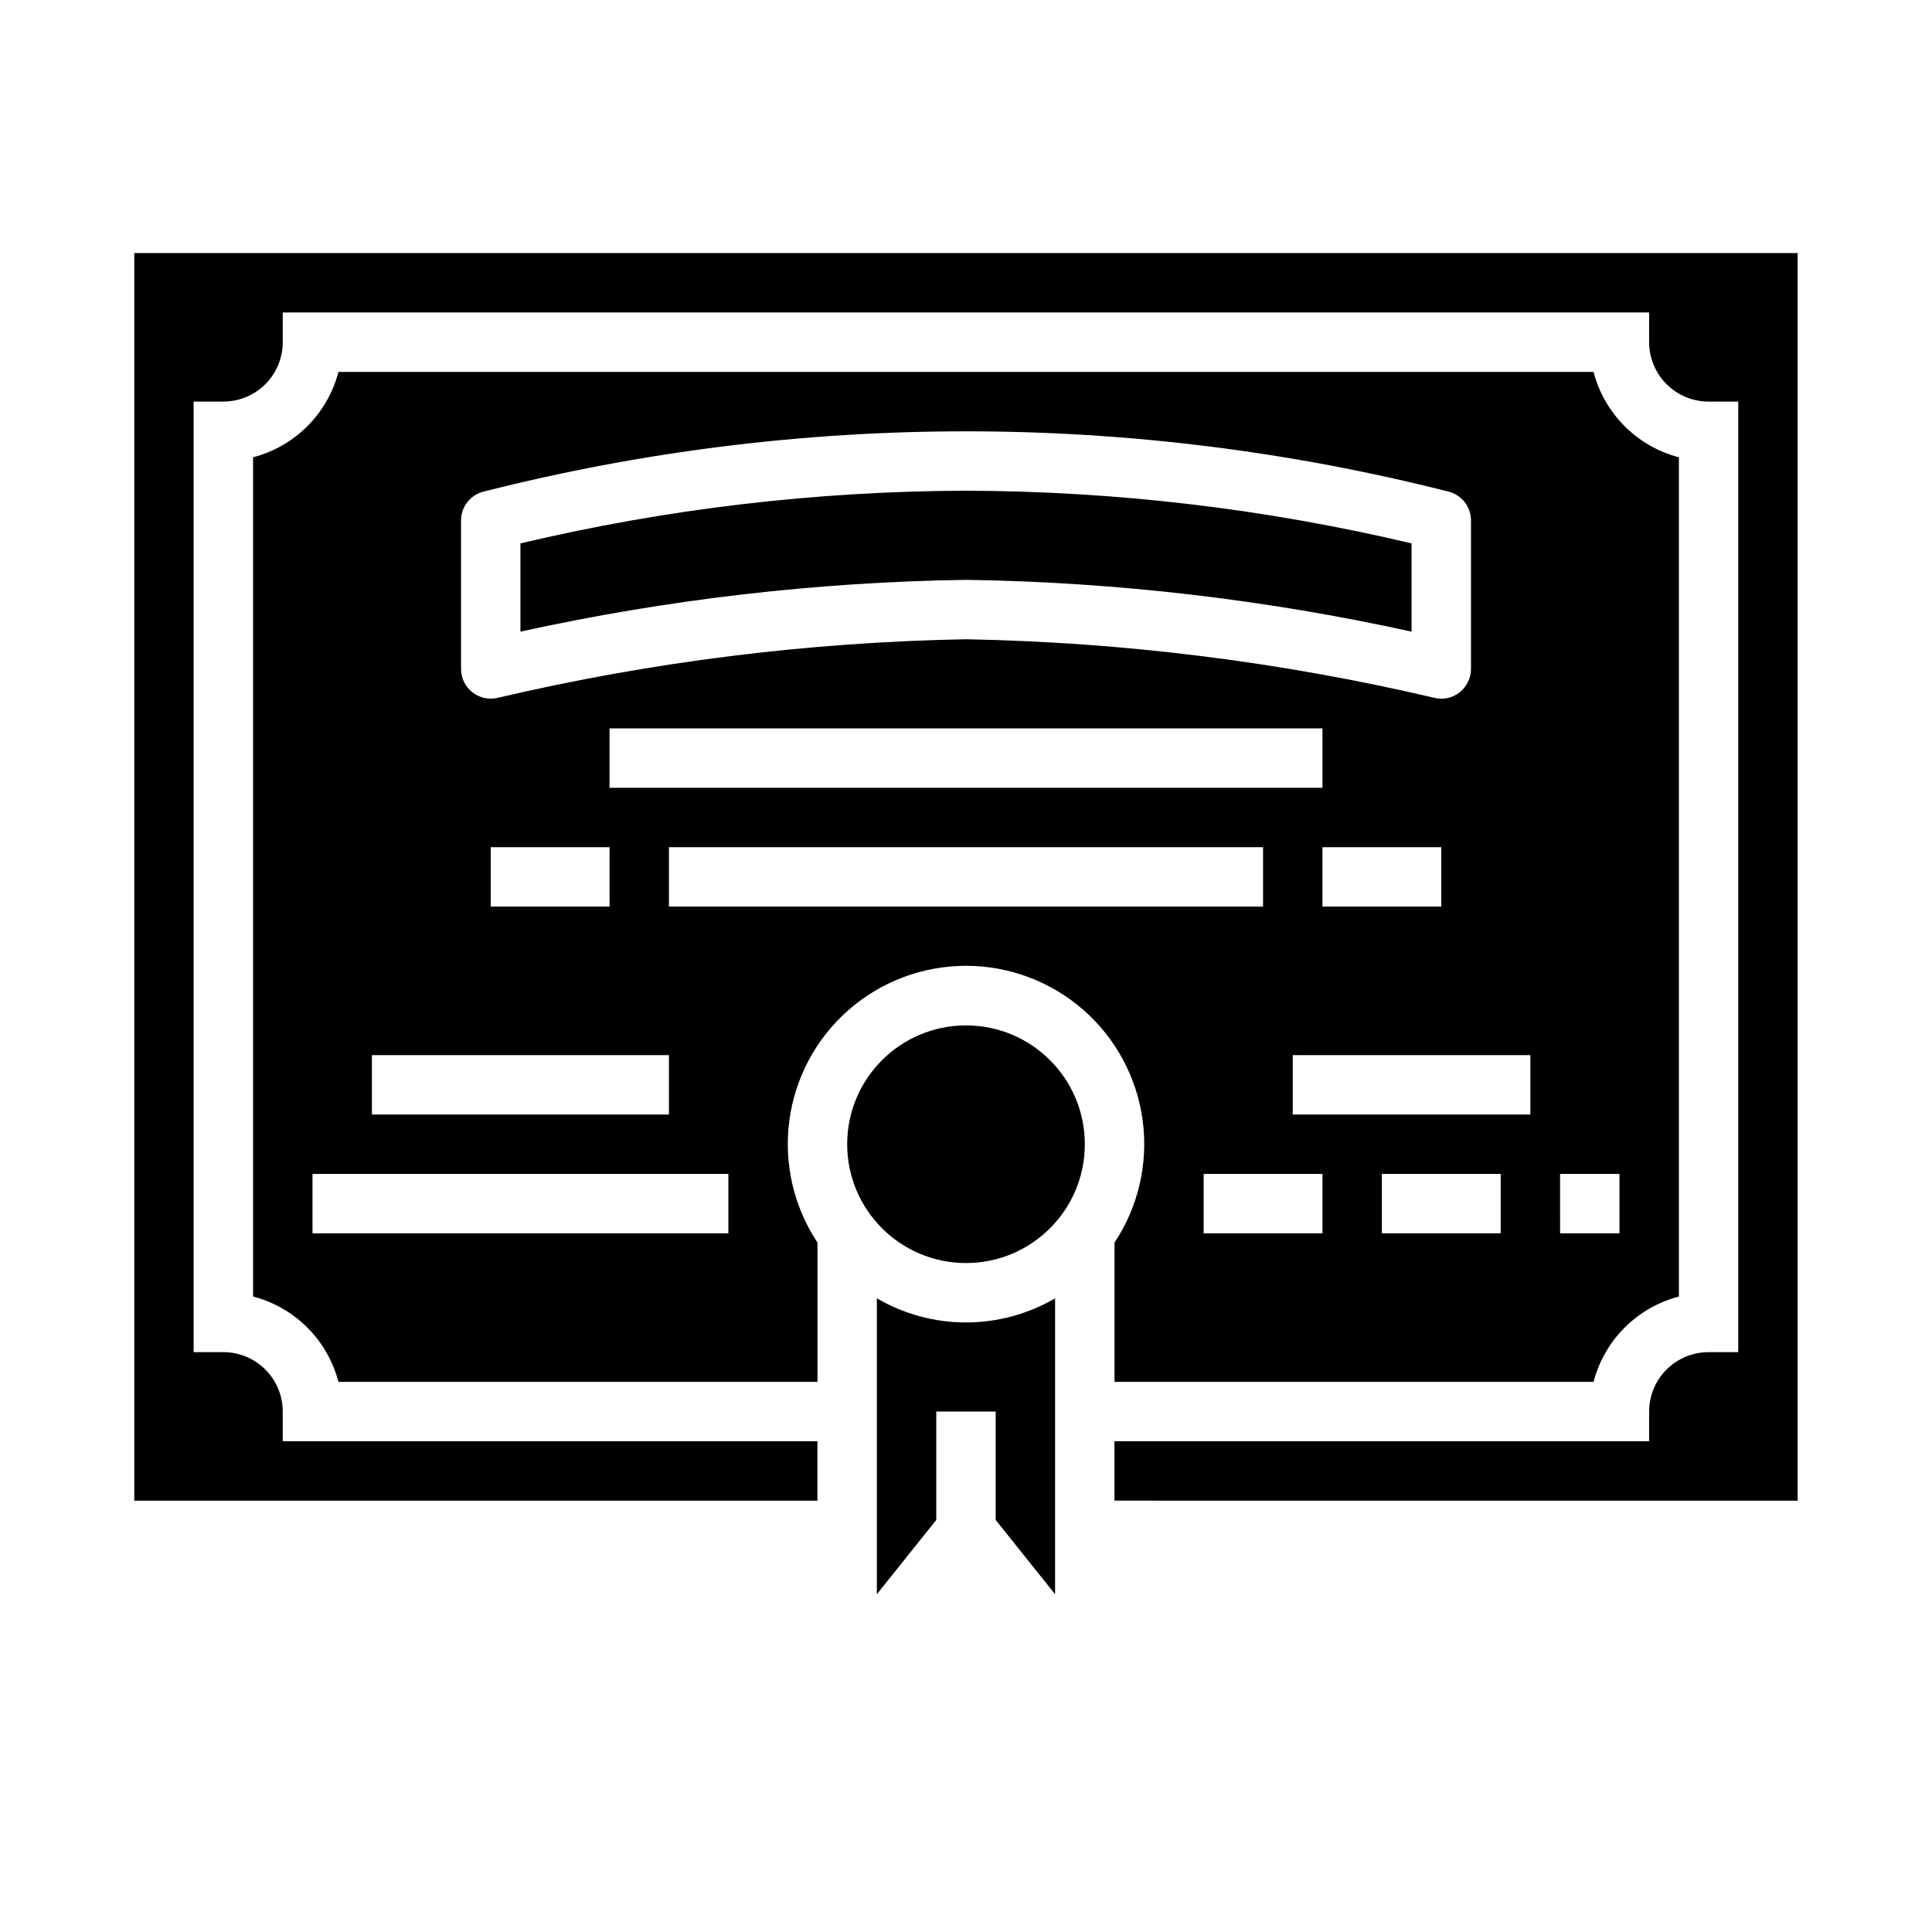
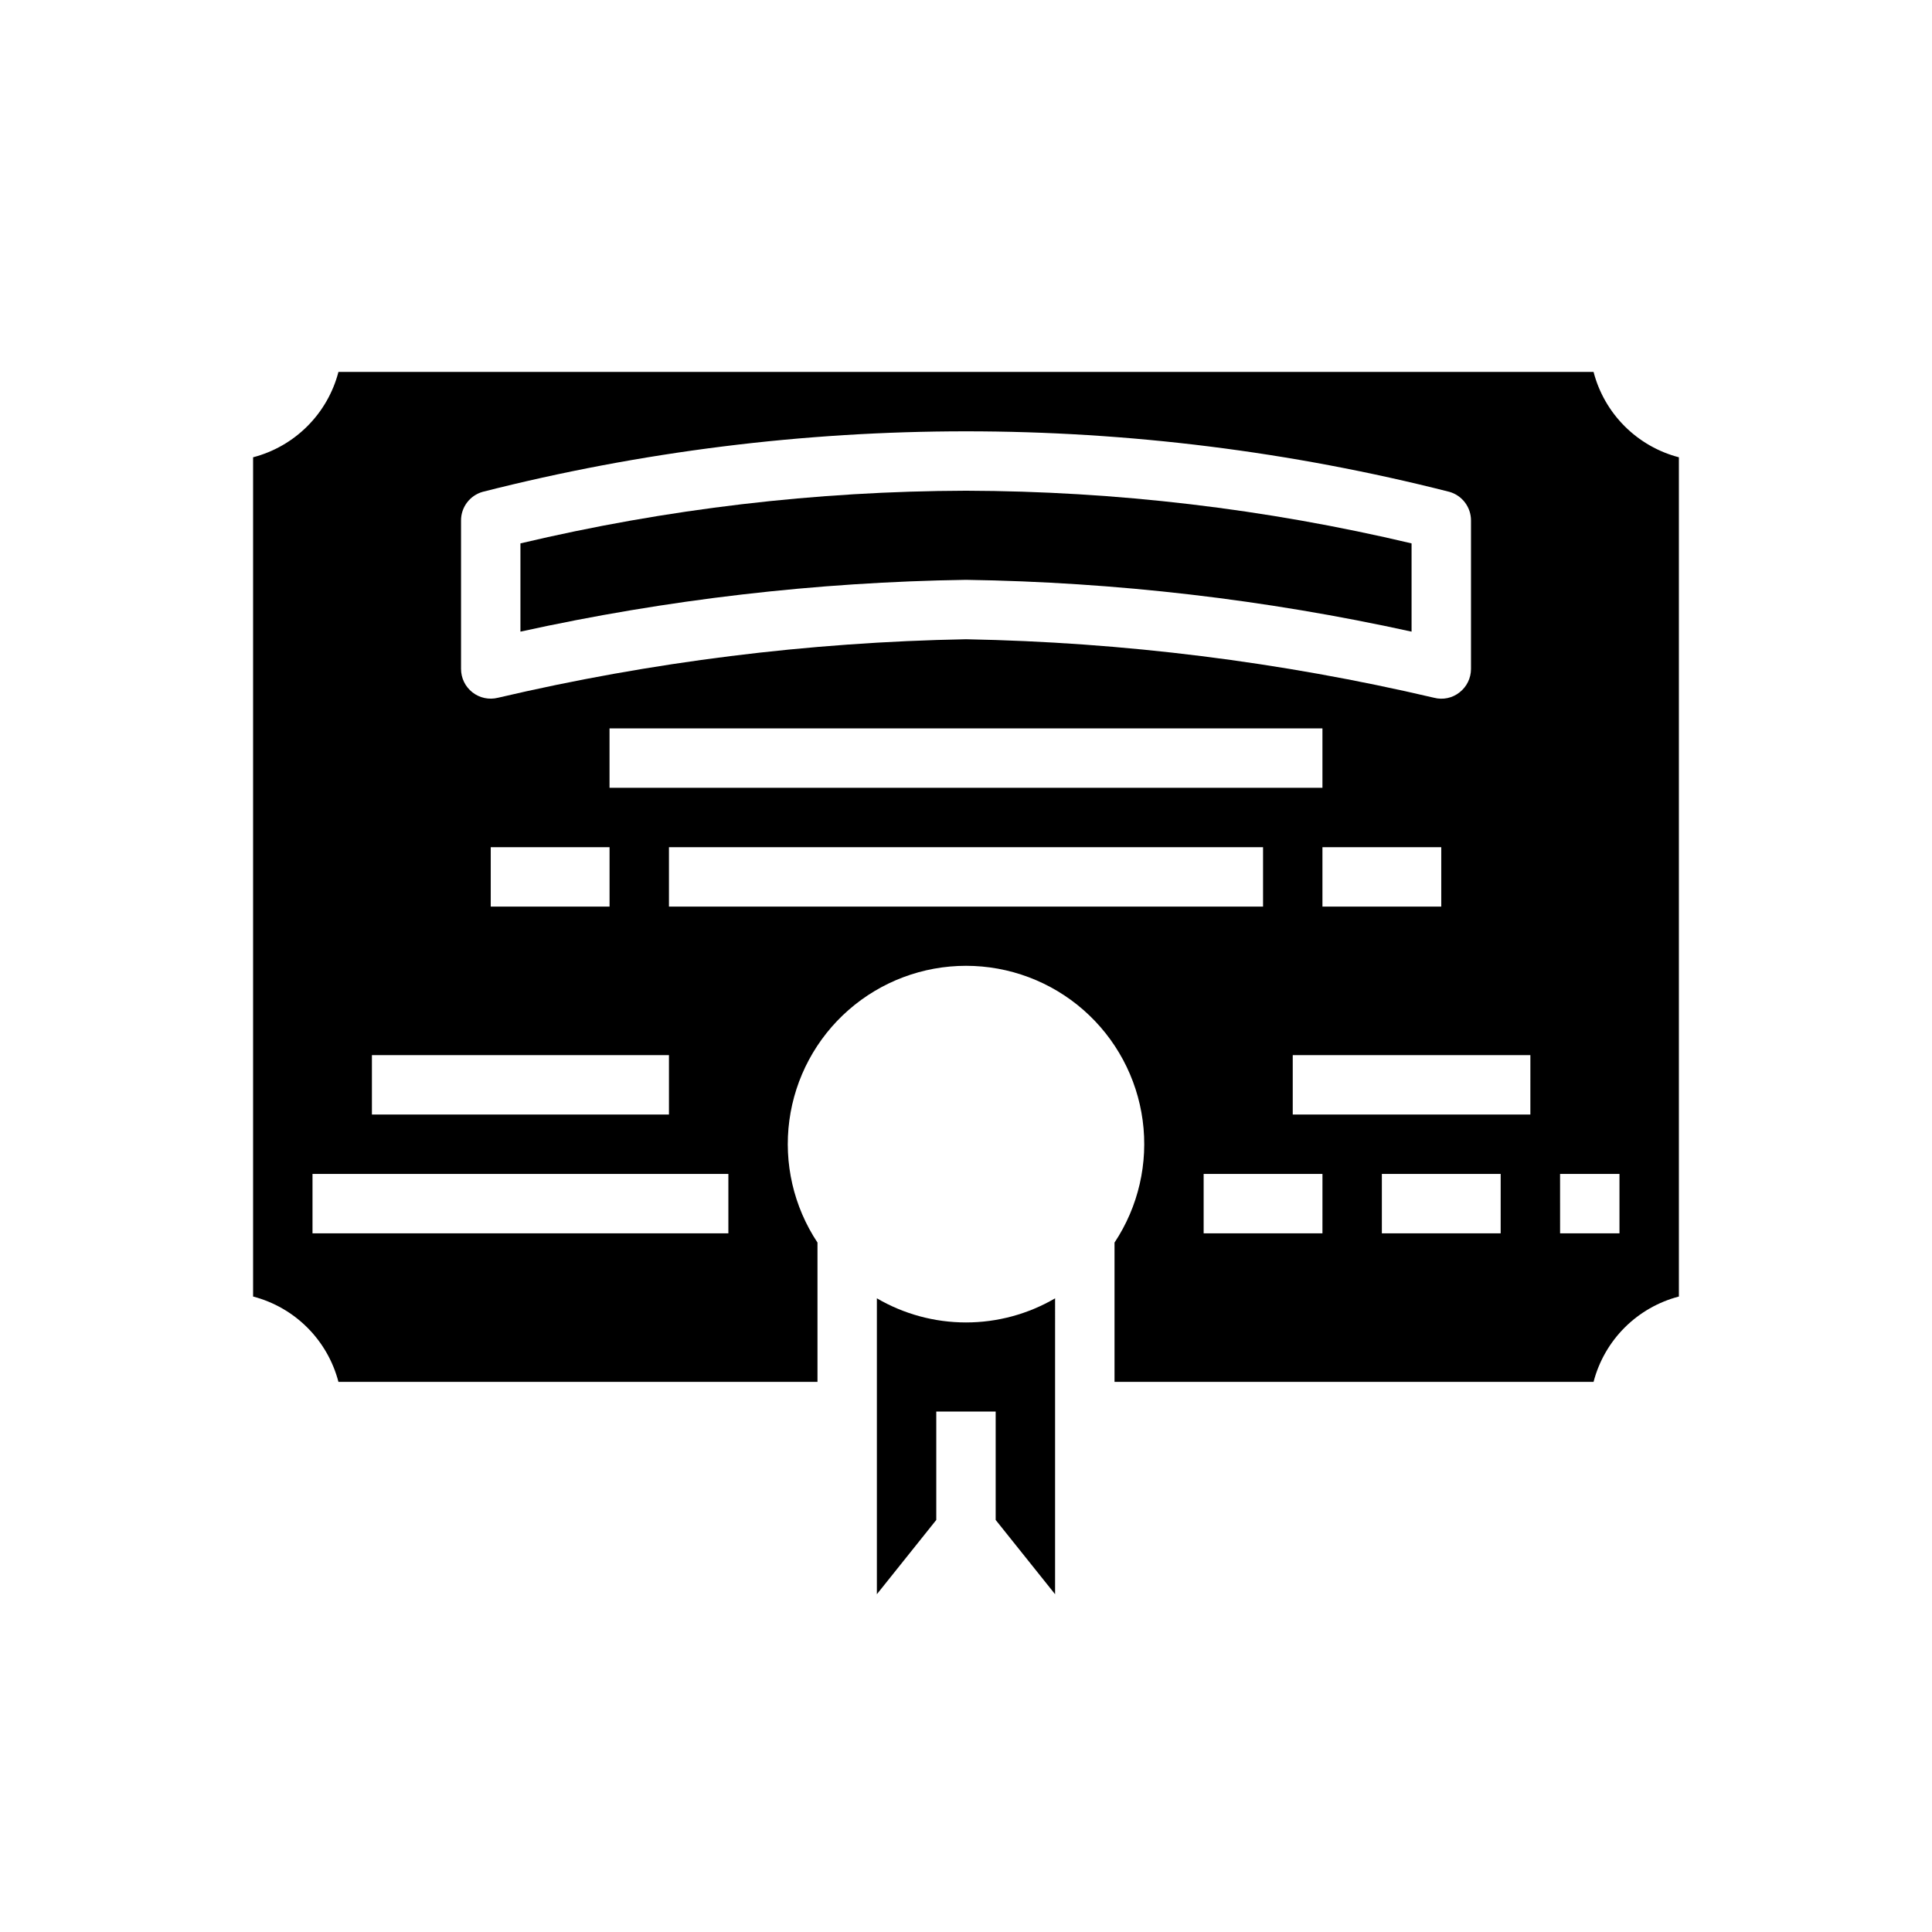
<svg xmlns="http://www.w3.org/2000/svg" fill="#000000" width="800px" height="800px" version="1.1" viewBox="144 144 512 512">
  <g>
    <path d="m376.38 488.07v78.414l15.742-19.68v-28.727h15.742v28.727l15.742 19.68 0.004-78.414c-7.164 4.188-15.316 6.391-23.613 6.391-8.301 0-16.449-2.203-23.617-6.391z" />
    <path d="m518.08 311.39v-23.387c-38.695-9.164-78.316-13.848-118.08-13.957-39.766 0.109-79.387 4.793-118.08 13.957v23.387c38.797-8.531 78.359-13.133 118.08-13.727 39.719 0.594 79.281 5.195 118.08 13.727z" />
-     <path d="m431.49 447.23c0 17.391-14.098 31.488-31.488 31.488s-31.488-14.098-31.488-31.488 14.098-31.488 31.488-31.488 31.488 14.098 31.488 31.488" />
    <path d="m439.36 473.29v36.922h126.95c1.414-5.441 4.258-10.406 8.234-14.383 3.977-3.973 8.938-6.816 14.379-8.234v-222.41c-5.441-1.418-10.402-4.262-14.379-8.238-3.977-3.973-6.82-8.938-8.234-14.379h-332.62c-1.418 5.441-4.262 10.406-8.238 14.379-3.973 3.977-8.938 6.82-14.379 8.238v222.41c5.441 1.418 10.406 4.262 14.379 8.234 3.977 3.977 6.82 8.941 8.238 14.383h126.95v-36.922c-6.324-9.531-8.973-21.039-7.453-32.375 1.52-11.34 7.102-21.742 15.711-29.277 8.613-7.535 19.664-11.688 31.105-11.688 11.438 0 22.492 4.152 31.102 11.688 8.609 7.535 14.191 17.938 15.711 29.277 1.52 11.336-1.129 22.844-7.453 32.375zm55.102-2.438h-31.484v-15.746h31.488zm47.23 0h-31.484v-15.746h31.488zm15.742-15.742h15.742v15.742h-15.738zm-7.871-15.742-62.973-0.004v-15.746h62.977zm-55.102-86.598h-188.93v-15.742h188.93zm31.488 15.742v15.742l-31.488 0.004v-15.742zm-259.77-86.59c-0.004-3.516 2.332-6.609 5.715-7.574 84.066-21.387 172.15-21.387 256.22 0 3.383 0.965 5.715 4.059 5.715 7.574v39.359c-0.004 2.426-1.121 4.715-3.031 6.203-1.898 1.512-4.398 2.043-6.746 1.434-40.688-9.531-82.27-14.727-124.05-15.508-41.781 0.773-83.363 5.973-124.05 15.508-2.348 0.586-4.84 0.059-6.75-1.434-1.906-1.492-3.023-3.777-3.023-6.203zm39.359 86.594v15.742h-31.488v-15.742zm-62.977 55.105 78.719-0.004v15.742l-78.719 0.004zm94.465 47.23h-110.21v-15.746h110.21zm-15.746-86.594v-15.742h157.44v15.742z" />
-     <path d="m179.58 211.07v330.62h181.05v-15.746h-141.7v-7.871c0-4.176-1.656-8.18-4.609-11.133-2.953-2.953-6.957-4.609-11.133-4.609h-7.875v-251.91h7.875c4.176 0 8.18-1.66 11.133-4.609 2.953-2.953 4.609-6.957 4.609-11.133v-7.875h362.11v7.875c0 4.176 1.66 8.18 4.613 11.133 2.949 2.949 6.957 4.609 11.133 4.609h7.871v251.91h-7.871c-4.176 0-8.184 1.656-11.133 4.609-2.953 2.953-4.613 6.957-4.613 11.133v7.871h-141.7v15.742l181.05 0.004v-330.62z" />
  </g>
</svg>